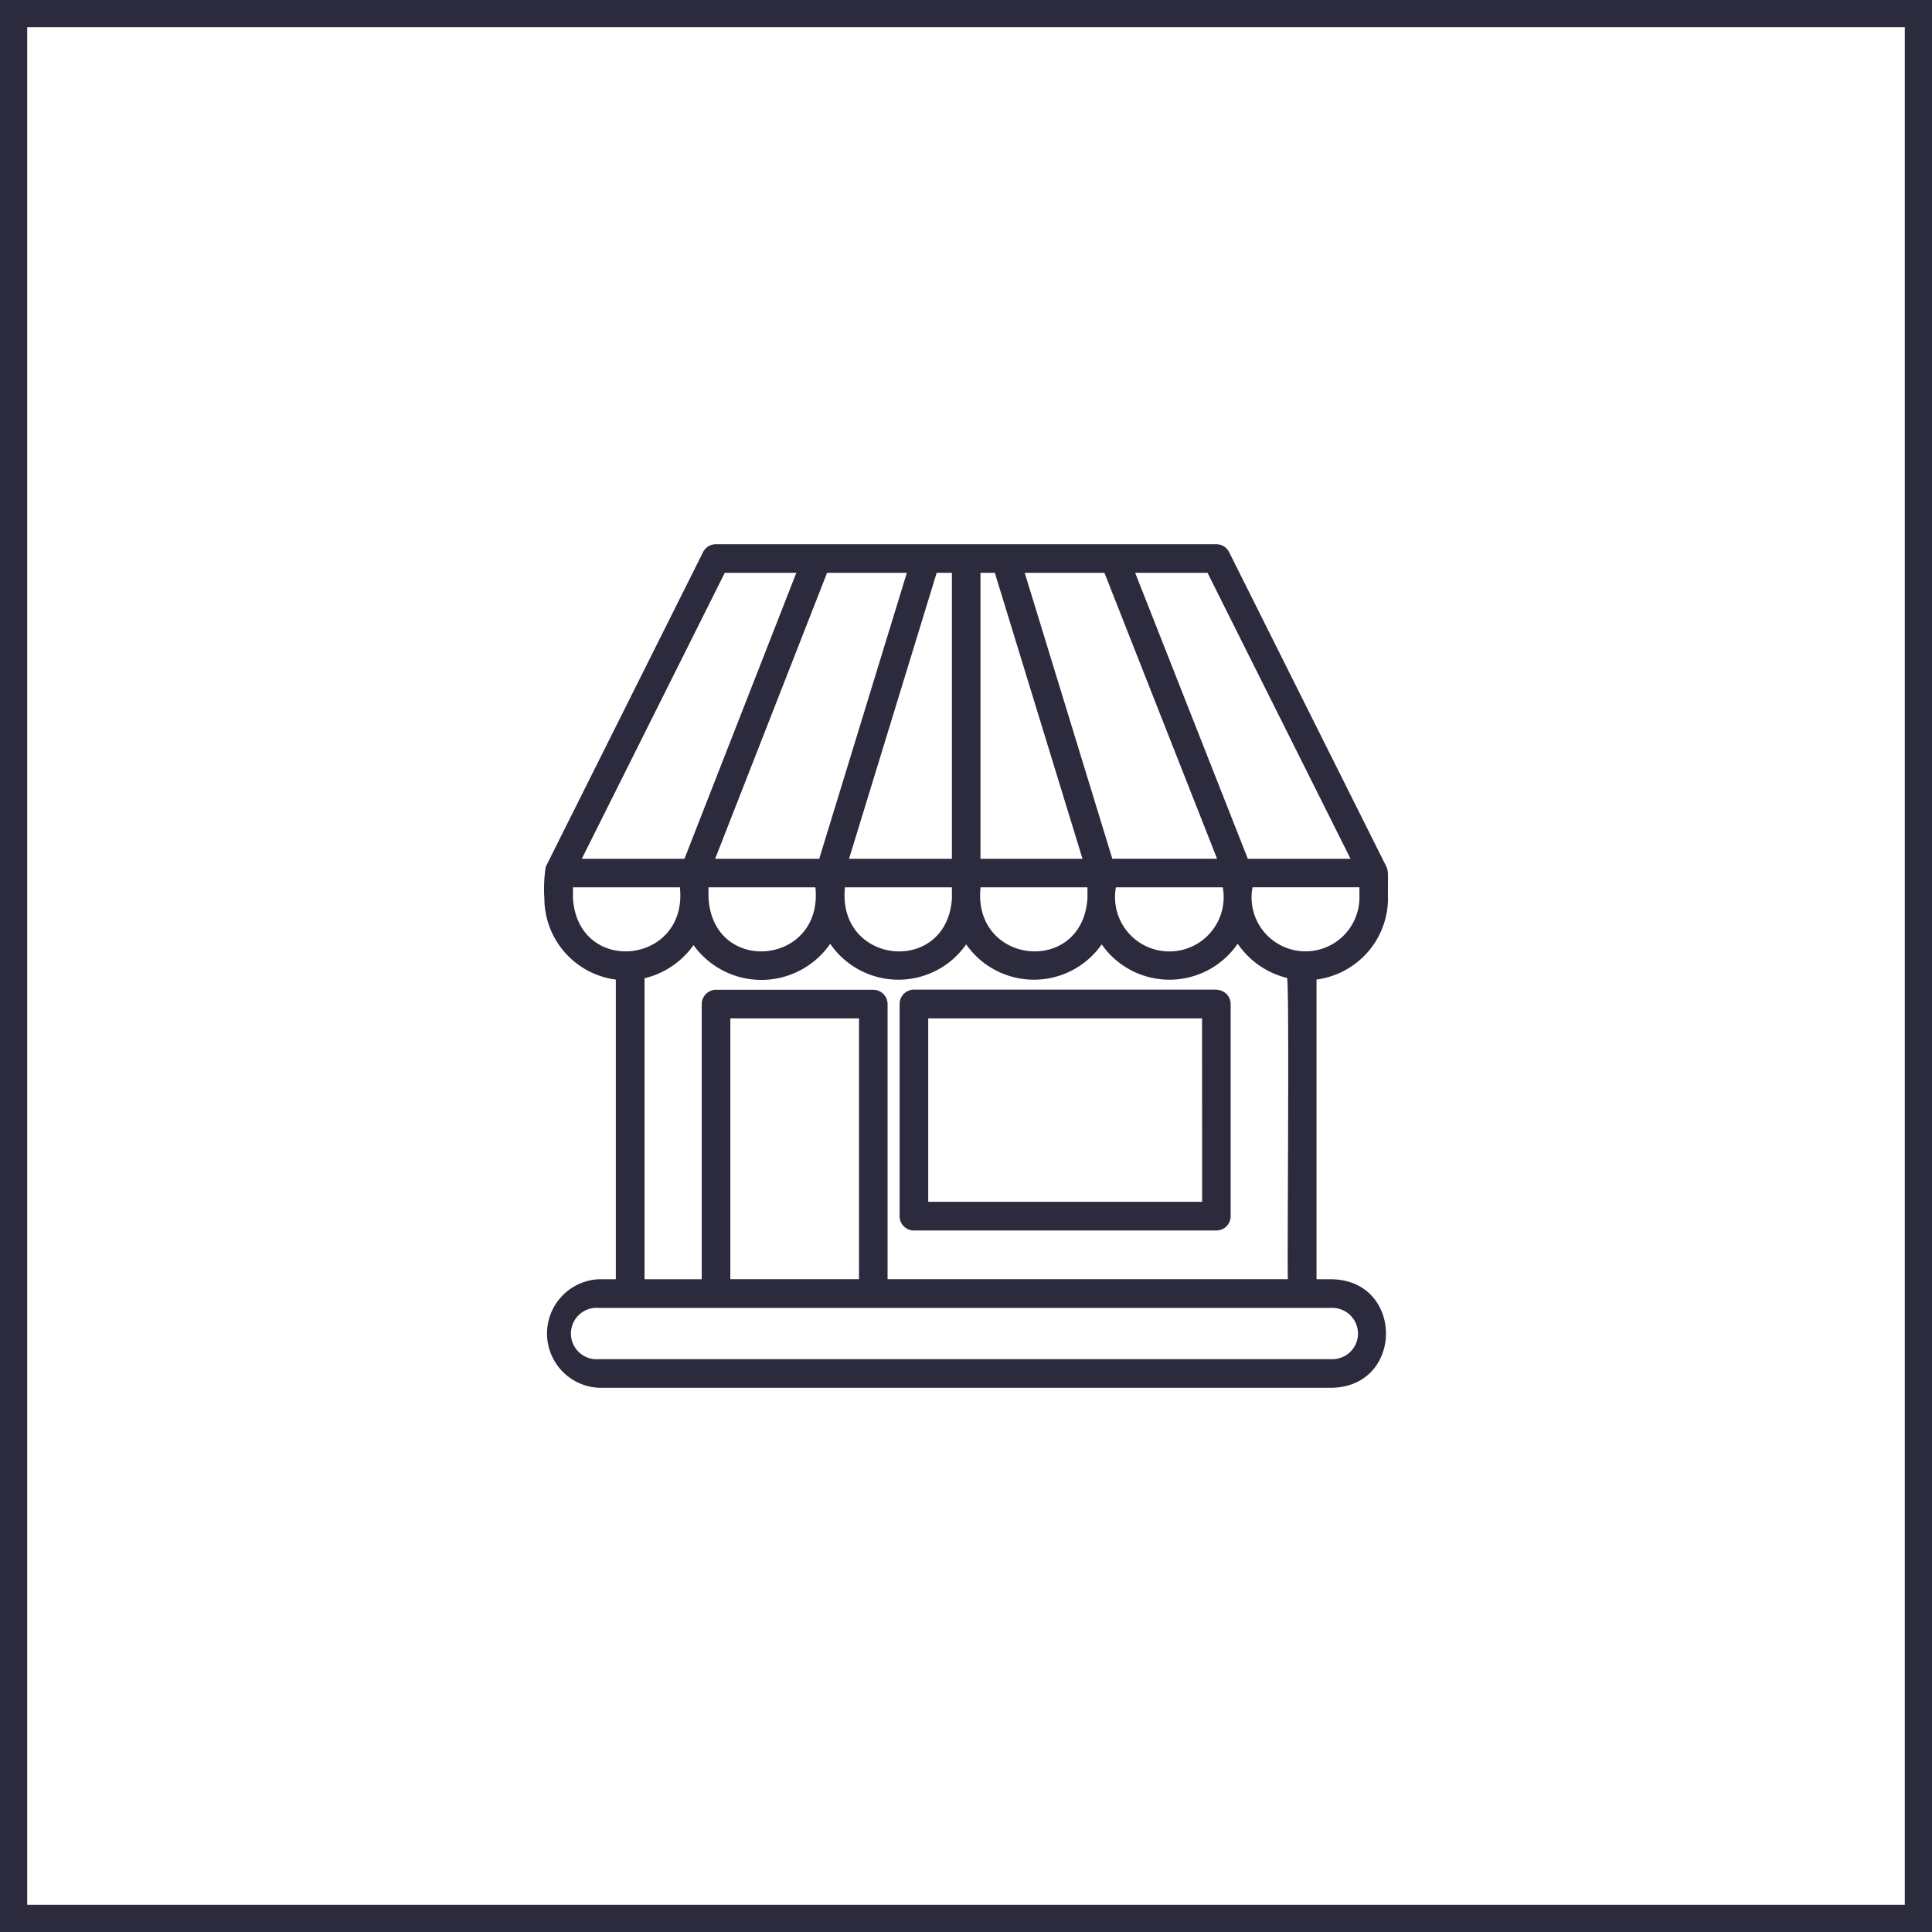
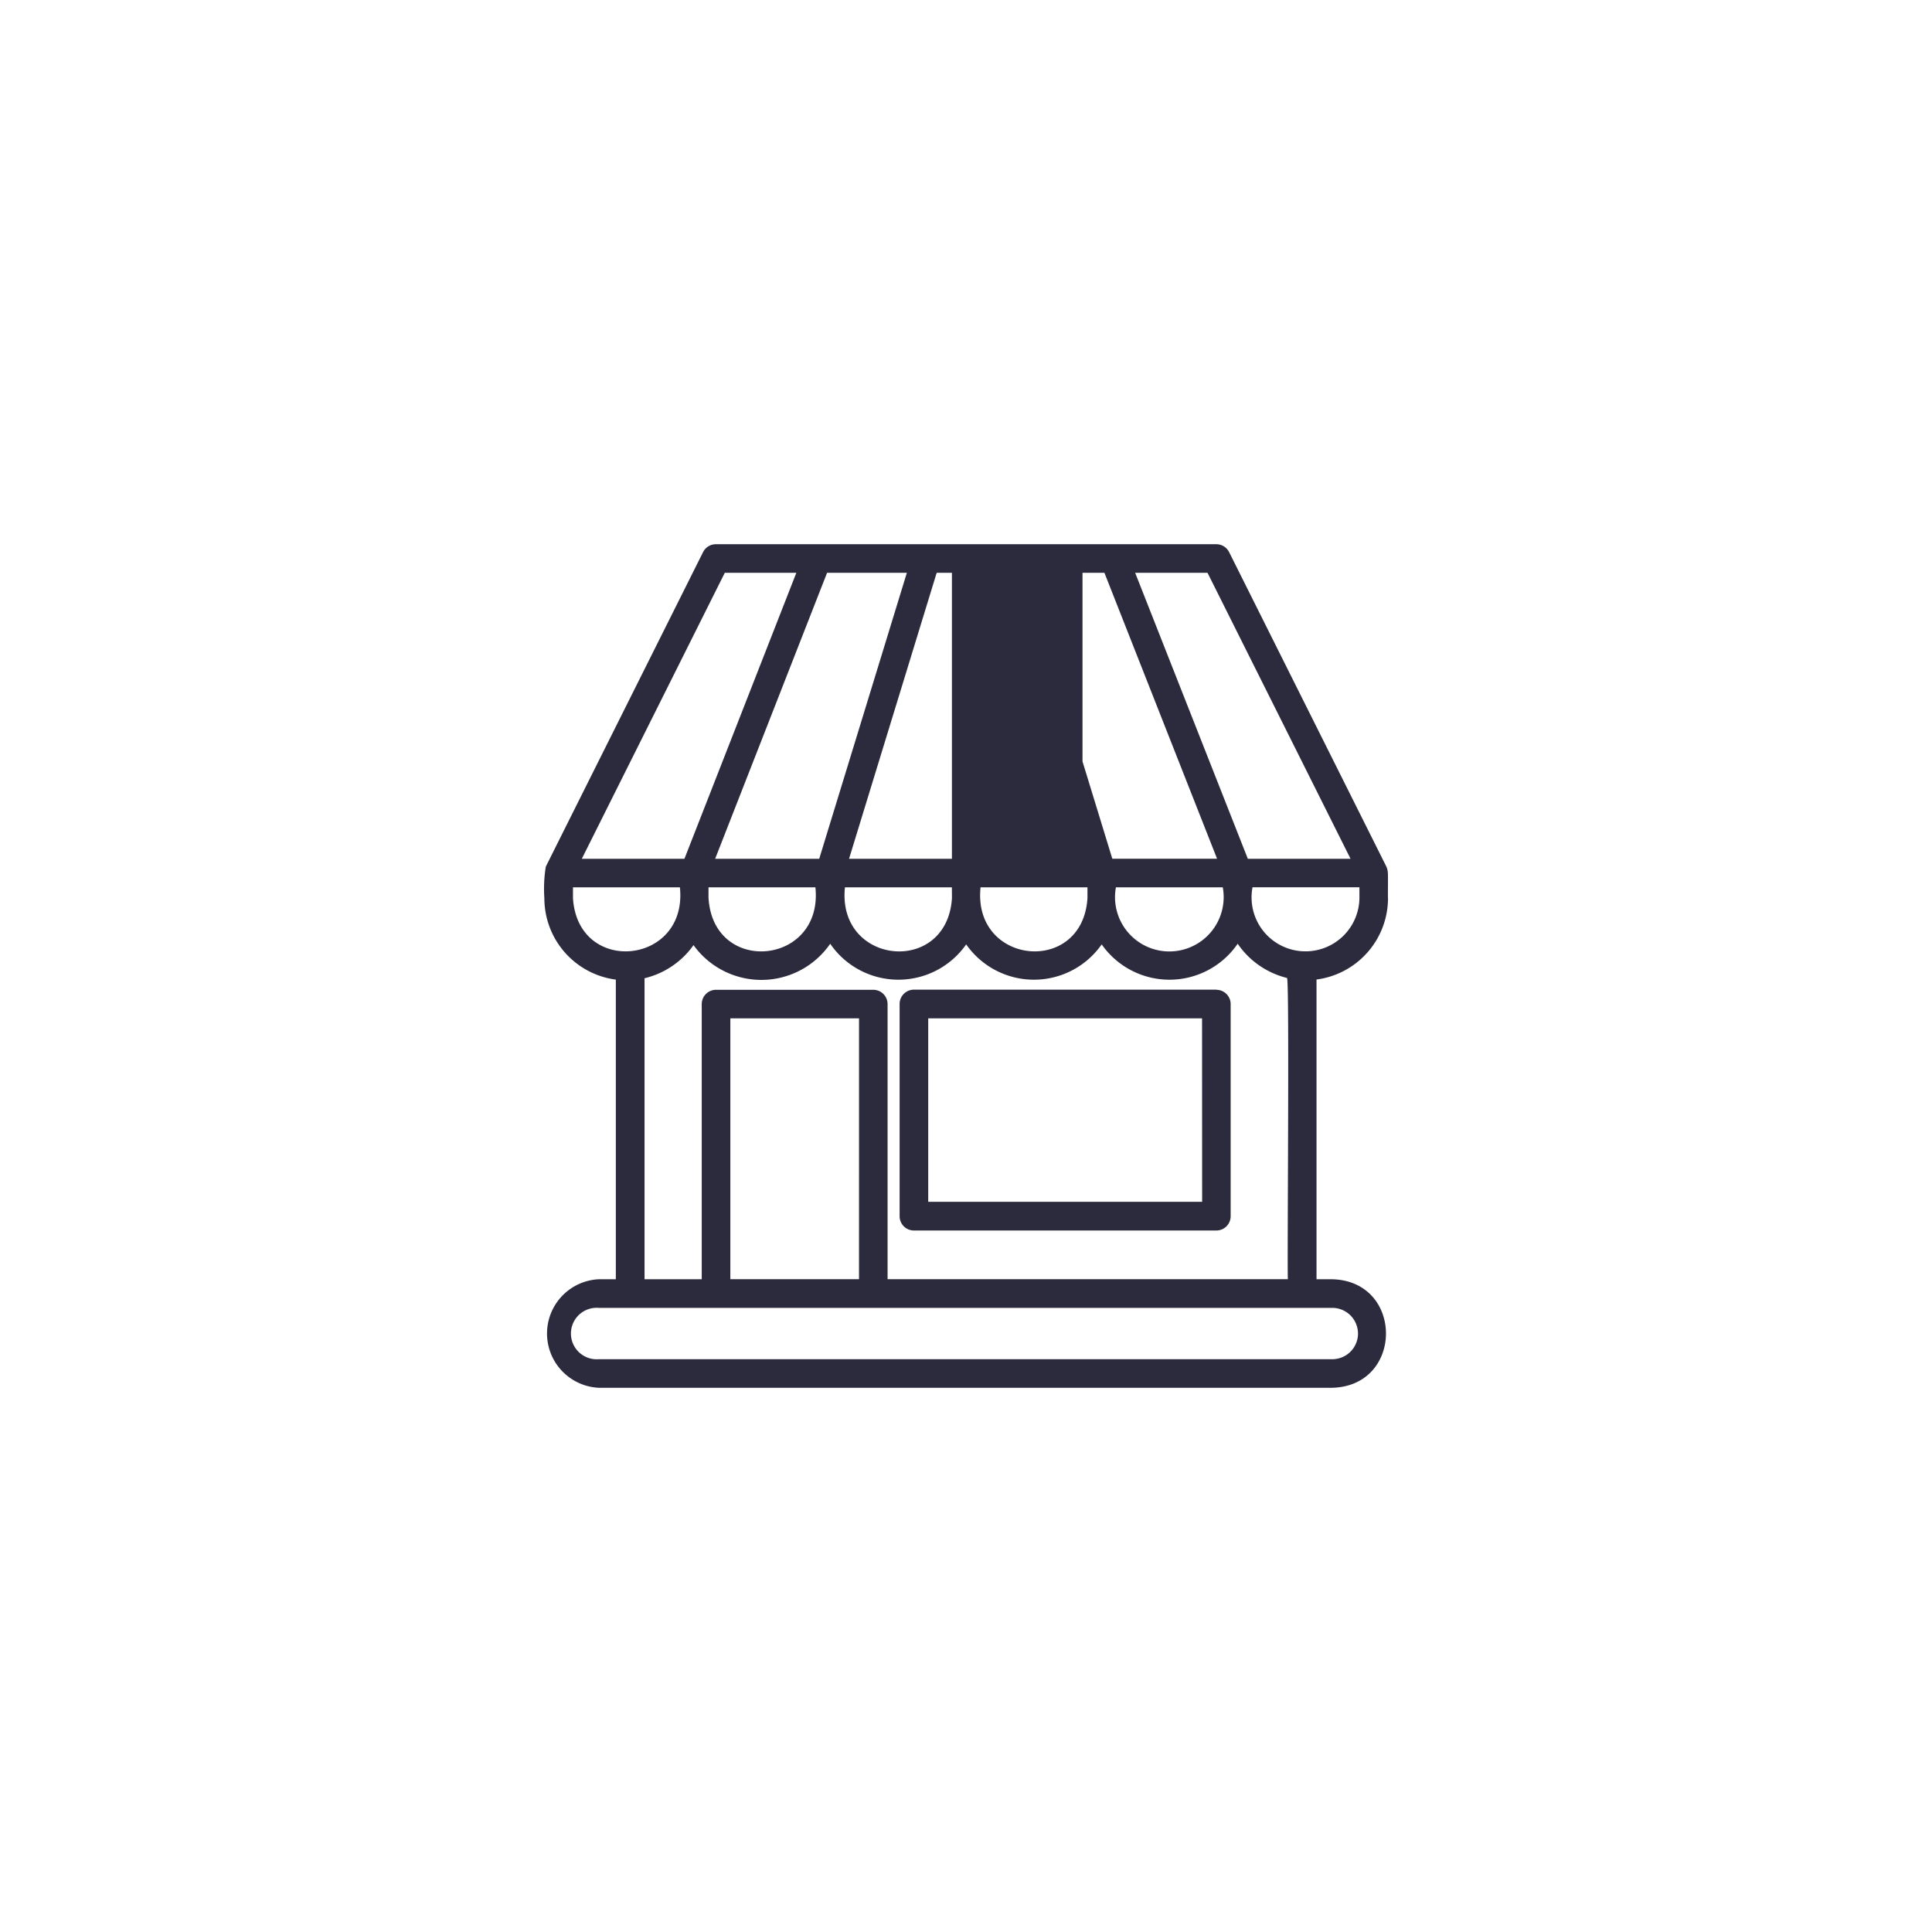
<svg xmlns="http://www.w3.org/2000/svg" width="142" height="142" viewBox="0 0 142 142">
  <g id="Grupo_27" data-name="Grupo 27" transform="translate(-1326 -3071)">
    <g id="mercados" transform="translate(0 540)">
      <g id="Retângulo_56" data-name="Retângulo 56" transform="translate(1326 2531)" fill="none" stroke="#2c2a3d" stroke-width="2">
        <rect width="142" height="142" stroke="none" />
-         <rect x="1" y="1" width="140" height="140" fill="none" />
      </g>
-       <path id="Caminho_13" data-name="Caminho 13" d="M64.541,26.632a1.313,1.313,0,0,0-.105-.432L52.876,3.081a1.051,1.051,0,0,0-.939-.581H15.157a1.051,1.051,0,0,0-.946.581L2.652,26.2a10.239,10.239,0,0,0-.105,2.319A6.035,6.035,0,0,0,7.8,34.5V56.524H6.536a3.993,3.993,0,0,0,0,7.976H60.461c5.254-.137,5.261-7.838,0-7.976H59.3V34.494a6.037,6.037,0,0,0,5.254-5.975C64.536,28.47,64.567,26.681,64.541,26.632ZM61.8,25.619H54.251L45.97,4.6h5.318Zm-19.336,2.9c-.364,5.711-8.453,4.918-7.858-.8h7.858Zm-9.96,0c-.369,5.716-8.46,4.918-7.865-.8H32.5ZM29.19,4.6,22.749,25.619H15.1L23.326,4.6Zm3.312,0V25.619H24.941L31.382,4.6Zm3.153,0L42.1,25.619H34.6V4.6Zm8.056,0,8.28,21.017h-7.7L37.852,4.6Zm-29.1,23.917v-.8h7.857C23.066,33.442,14.968,34.227,14.615,28.519Zm29.944-.8h7.855a3.993,3.993,0,1,1-7.855,0ZM15.808,4.6h5.259L12.843,25.619H5.3ZM4.65,28.519v-.8h7.859C13.112,33.416,5.016,34.244,4.65,28.519Zm57.7,31.993A1.892,1.892,0,0,1,60.456,62.4H6.536a1.892,1.892,0,1,1,0-3.773H60.461A1.892,1.892,0,0,1,62.348,60.512ZM25.673,56.519H16.216V37.346h9.458Zm2.1,0V36.3a1.051,1.051,0,0,0-1.051-1.051H15.165A1.051,1.051,0,0,0,14.114,36.3V56.524H9.91V34.4a6.154,6.154,0,0,0,3.6-2.435,6.143,6.143,0,0,0,10.046-.1,6.077,6.077,0,0,0,9.994.046,6.075,6.075,0,0,0,9.96,0,6.076,6.076,0,0,0,9.995-.048,6.184,6.184,0,0,0,3.623,2.516c.2-.082,0,22.119.069,22.141ZM62.453,28.514a3.964,3.964,0,1,1-7.857-.8h7.857ZM51.944,35.239H29.709a1.051,1.051,0,0,0-1.051,1.051v15.6a1.051,1.051,0,0,0,1.051,1.051H51.938a1.051,1.051,0,0,0,1.051-1.051V36.3a1.051,1.051,0,0,0-1.051-1.051ZM50.893,50.831H30.76V37.349H50.887Z" transform="translate(1363.463 2568.5)" fill="#2c2a3d" />
+       <path id="Caminho_13" data-name="Caminho 13" d="M64.541,26.632a1.313,1.313,0,0,0-.105-.432L52.876,3.081a1.051,1.051,0,0,0-.939-.581H15.157a1.051,1.051,0,0,0-.946.581L2.652,26.2a10.239,10.239,0,0,0-.105,2.319A6.035,6.035,0,0,0,7.8,34.5V56.524H6.536a3.993,3.993,0,0,0,0,7.976H60.461c5.254-.137,5.261-7.838,0-7.976H59.3V34.494a6.037,6.037,0,0,0,5.254-5.975C64.536,28.47,64.567,26.681,64.541,26.632ZM61.8,25.619H54.251L45.97,4.6h5.318Zm-19.336,2.9c-.364,5.711-8.453,4.918-7.858-.8h7.858Zm-9.96,0c-.369,5.716-8.46,4.918-7.865-.8H32.5ZM29.19,4.6,22.749,25.619H15.1L23.326,4.6Zm3.312,0V25.619H24.941L31.382,4.6Zm3.153,0L42.1,25.619V4.6Zm8.056,0,8.28,21.017h-7.7L37.852,4.6Zm-29.1,23.917v-.8h7.857C23.066,33.442,14.968,34.227,14.615,28.519Zm29.944-.8h7.855a3.993,3.993,0,1,1-7.855,0ZM15.808,4.6h5.259L12.843,25.619H5.3ZM4.65,28.519v-.8h7.859C13.112,33.416,5.016,34.244,4.65,28.519Zm57.7,31.993A1.892,1.892,0,0,1,60.456,62.4H6.536a1.892,1.892,0,1,1,0-3.773H60.461A1.892,1.892,0,0,1,62.348,60.512ZM25.673,56.519H16.216V37.346h9.458Zm2.1,0V36.3a1.051,1.051,0,0,0-1.051-1.051H15.165A1.051,1.051,0,0,0,14.114,36.3V56.524H9.91V34.4a6.154,6.154,0,0,0,3.6-2.435,6.143,6.143,0,0,0,10.046-.1,6.077,6.077,0,0,0,9.994.046,6.075,6.075,0,0,0,9.96,0,6.076,6.076,0,0,0,9.995-.048,6.184,6.184,0,0,0,3.623,2.516c.2-.082,0,22.119.069,22.141ZM62.453,28.514a3.964,3.964,0,1,1-7.857-.8h7.857ZM51.944,35.239H29.709a1.051,1.051,0,0,0-1.051,1.051v15.6a1.051,1.051,0,0,0,1.051,1.051H51.938a1.051,1.051,0,0,0,1.051-1.051V36.3a1.051,1.051,0,0,0-1.051-1.051ZM50.893,50.831H30.76V37.349H50.887Z" transform="translate(1363.463 2568.5)" fill="#2c2a3d" />
    </g>
  </g>
</svg>